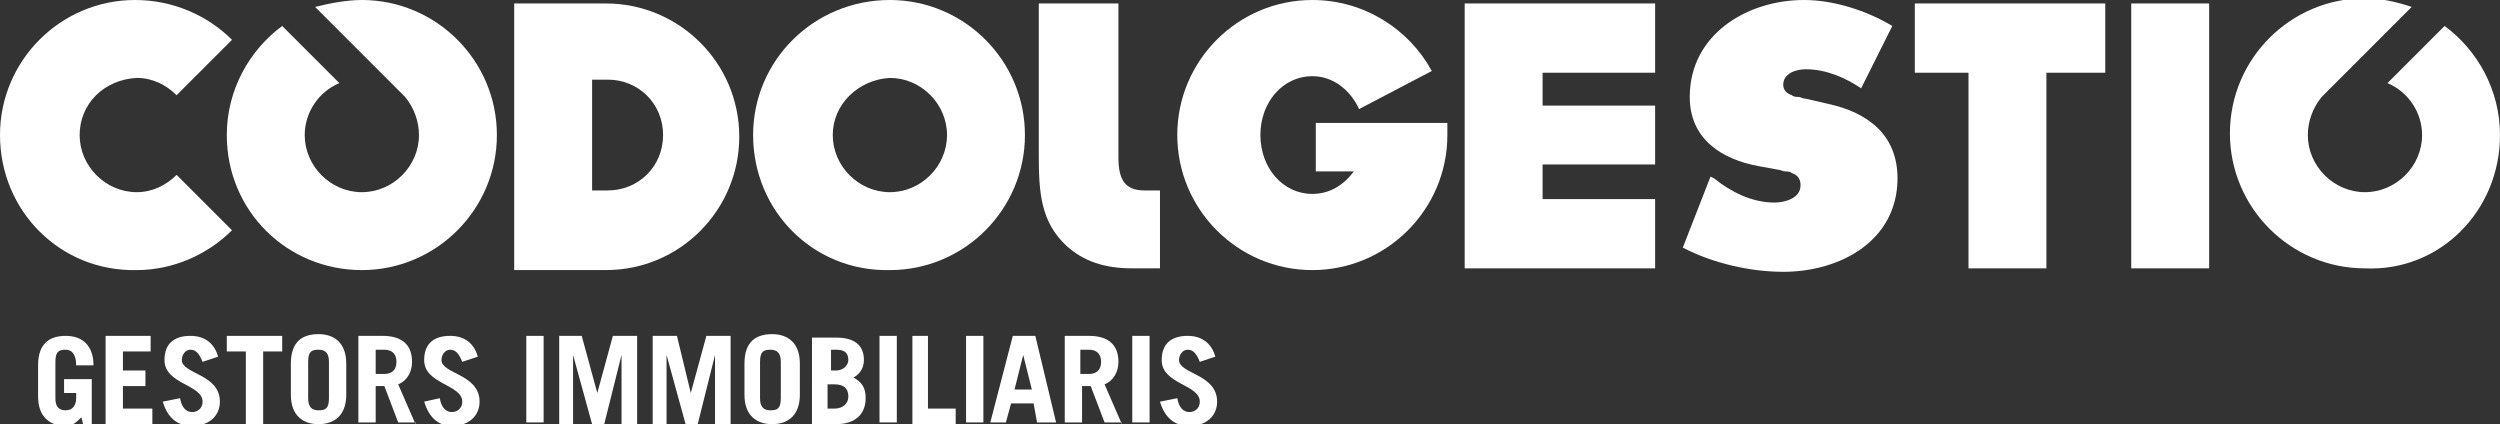
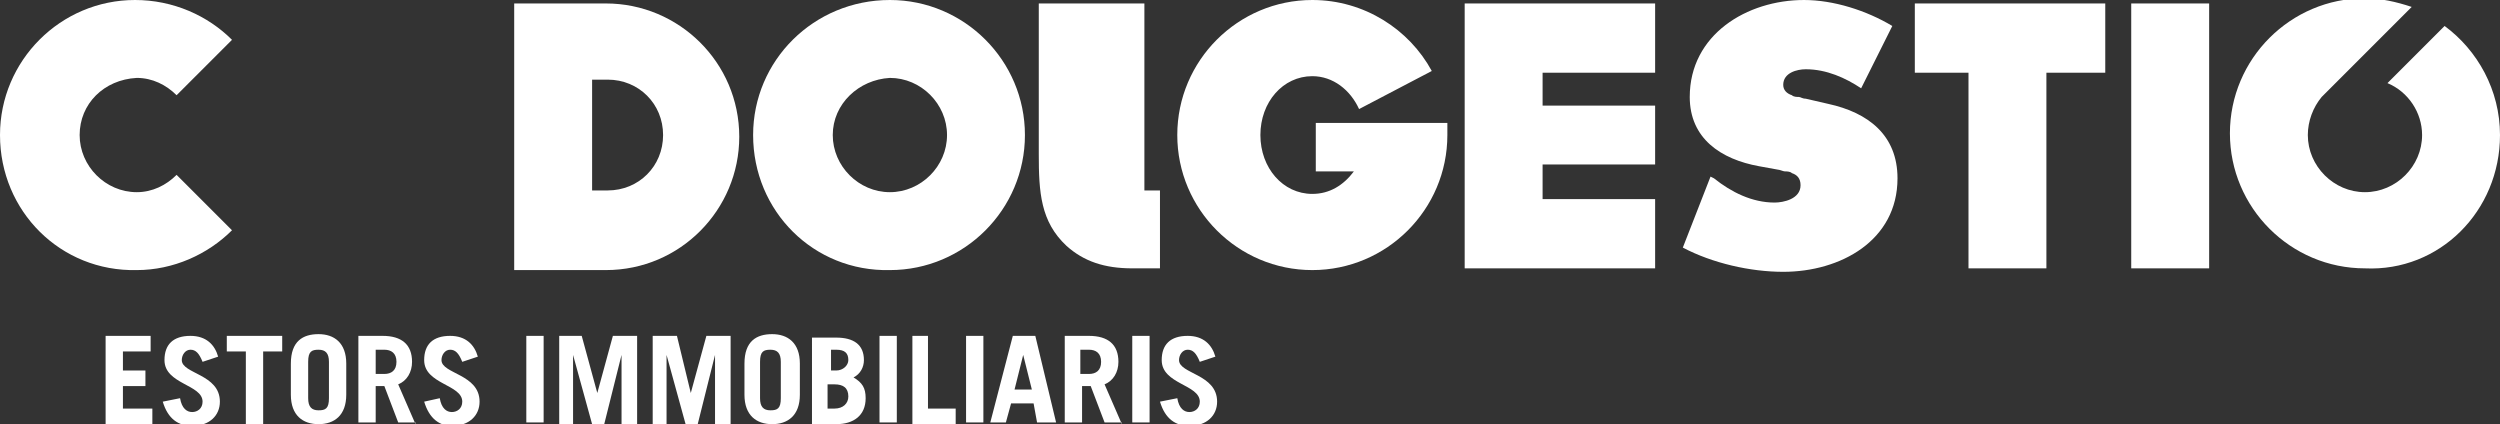
<svg xmlns="http://www.w3.org/2000/svg" xmlns:xlink="http://www.w3.org/1999/xlink" version="1.1" id="Capa_1" x="0px" y="0px" width="144.4px" height="24.5px" viewBox="0 0 144.4 24.5" style="enable-background:new 0 0 144.4 24.5;" xml:space="preserve">
  <rect x="0" y="0" width="144.4" height="24.5" fill="#333333" stroke="none" />
  <style type="text/css">
	.st0{clip-path:url(#SVGID_2_);fill:#FFFFFF;}
	.st1{fill:#FFFFFF;}
	.st2{clip-path:url(#SVGID_4_);fill:#FFFFFF;}
	.st3{clip-path:url(#SVGID_6_);fill:#FFFFFF;}
	.st4{clip-path:url(#SVGID_8_);fill:#FFFFFF;}
	.st5{clip-path:url(#SVGID_10_);fill:#FFFFFF;}
	.st6{clip-path:url(#SVGID_12_);fill:#FFFFFF;}
	.st7{clip-path:url(#SVGID_14_);fill:#FFFFFF;}
	.st8{clip-path:url(#SVGID_16_);fill:#FFFFFF;}
</style>
  <g>
    <g>
      <defs>
        <rect id="SVGID_1_" width="144.4" height="24.5" />
      </defs>
      <clipPath id="SVGID_2_">
        <use xlink:href="#SVGID_1_" style="overflow:visible;" />
      </clipPath>
-       <path class="st0" d="M4.8,24.5h0.5v-2.6H3.7v0.8h0.7V23c0,0.4-0.2,0.7-0.6,0.7c-0.4,0-0.6-0.2-0.6-0.7v-2.1c0-0.6,0.2-0.7,0.6-0.7    c0.3,0,0.6,0.2,0.6,0.9h1c0-1.1-0.6-1.7-1.6-1.7c-0.9,0-1.6,0.4-1.6,1.7v1.8c0,1.2,0.7,1.7,1.6,1.7c0.4,0,0.6-0.2,0.9-0.5    L4.8,24.5z" />
    </g>
    <polygon class="st1" points="6.1,19.4 6.1,24.5 8.8,24.5 8.8,23.6 7.1,23.6 7.1,22.3 8.4,22.3 8.4,21.4 7.1,21.4 7.1,20.3    8.7,20.3 8.7,19.4  " />
    <g>
      <defs>
        <rect id="SVGID_3_" width="144.4" height="24.5" />
      </defs>
      <clipPath id="SVGID_4_">
        <use xlink:href="#SVGID_3_" style="overflow:visible;" />
      </clipPath>
      <path class="st2" d="M12.6,20.6c-0.2-0.7-0.7-1.2-1.6-1.2c-1,0-1.5,0.5-1.5,1.4c0,1.4,2.2,1.4,2.2,2.4c0,0.4-0.3,0.6-0.6,0.6    c-0.3,0-0.6-0.2-0.7-0.8l-1,0.2c0.3,1,0.9,1.4,1.7,1.4c1,0,1.6-0.6,1.6-1.4c0-1.6-2.2-1.6-2.2-2.4c0-0.3,0.2-0.6,0.5-0.6    c0.3,0,0.5,0.2,0.7,0.7L12.6,20.6z" />
    </g>
    <polygon class="st1" points="13.1,19.4 13.1,20.3 14.2,20.3 14.2,24.5 15.2,24.5 15.2,20.3 16.3,20.3 16.3,19.4  " />
    <g>
      <defs>
        <rect id="SVGID_5_" width="144.4" height="24.5" />
      </defs>
      <clipPath id="SVGID_6_">
        <use xlink:href="#SVGID_5_" style="overflow:visible;" />
      </clipPath>
      <path class="st3" d="M16.8,22.8c0,1.2,0.7,1.7,1.6,1.7c0.9,0,1.6-0.5,1.6-1.7V21c0-1.2-0.7-1.7-1.6-1.7c-0.9,0-1.6,0.4-1.6,1.7    V22.8z M17.8,20.9c0-0.6,0.2-0.7,0.6-0.7c0.4,0,0.6,0.2,0.6,0.7V23c0,0.6-0.2,0.7-0.6,0.7c-0.4,0-0.6-0.2-0.6-0.7V20.9z" />
      <path class="st3" d="M24,24.5l-1-2.3c0.5-0.2,0.8-0.7,0.8-1.3c0-1-0.6-1.5-1.7-1.5h-1.4v5h1v-2.1h0.5l0.8,2.1H24z M21.7,20.2h0.5    c0.4,0,0.7,0.2,0.7,0.7c0,0.5-0.3,0.7-0.7,0.7h-0.5V20.2z" />
      <path class="st3" d="M27.6,20.6c-0.2-0.7-0.7-1.2-1.6-1.2c-1,0-1.5,0.5-1.5,1.4c0,1.4,2.2,1.4,2.2,2.4c0,0.4-0.3,0.6-0.6,0.6    c-0.3,0-0.6-0.2-0.7-0.8l-0.9,0.2c0.3,1,0.9,1.4,1.6,1.4c1,0,1.6-0.6,1.6-1.4c0-1.6-2.2-1.6-2.2-2.4c0-0.3,0.2-0.6,0.5-0.6    c0.3,0,0.5,0.2,0.7,0.7L27.6,20.6z" />
    </g>
    <rect x="30.4" y="19.4" class="st1" width="1" height="5" />
    <polygon class="st1" points="35.4,19.4 34.5,22.7 34.5,22.7 33.6,19.4 32.3,19.4 32.3,24.5 33.1,24.5 33.1,20.5 33.1,20.5    34.2,24.5 34.9,24.5 35.9,20.5 35.9,20.5 35.9,24.5 36.8,24.5 36.8,19.4  " />
    <polygon class="st1" points="40.8,19.4 39.9,22.7 39.9,22.7 39.1,19.4 37.7,19.4 37.7,24.5 38.5,24.5 38.5,20.5 38.5,20.5    39.6,24.5 40.3,24.5 41.3,20.5 41.3,20.5 41.3,24.5 42.2,24.5 42.2,19.4  " />
    <g>
      <defs>
        <rect id="SVGID_7_" width="144.4" height="24.5" />
      </defs>
      <clipPath id="SVGID_8_">
        <use xlink:href="#SVGID_7_" style="overflow:visible;" />
      </clipPath>
      <path class="st4" d="M43,22.8c0,1.2,0.7,1.7,1.6,1.7c0.9,0,1.6-0.5,1.6-1.7V21c0-1.2-0.7-1.7-1.6-1.7c-0.9,0-1.6,0.4-1.6,1.7V22.8    z M43.9,20.9c0-0.6,0.2-0.7,0.6-0.7c0.4,0,0.6,0.2,0.6,0.7V23c0,0.6-0.2,0.7-0.6,0.7c-0.4,0-0.6-0.2-0.6-0.7V20.9z" />
      <path class="st4" d="M46.9,24.5h1.4c1,0,1.7-0.5,1.7-1.5c0-0.6-0.2-0.9-0.7-1.2c0.4-0.2,0.6-0.6,0.6-1c0-0.9-0.6-1.3-1.6-1.3h-1.4    V24.5z M47.9,22.2h0.3c0.5,0,0.8,0.2,0.8,0.7c0,0.4-0.3,0.7-0.8,0.7h-0.4V22.2z M47.9,20.2h0.4c0.5,0,0.7,0.2,0.7,0.6    c0,0.3-0.3,0.6-0.7,0.6h-0.3V20.2z" />
    </g>
    <rect x="50.8" y="19.4" class="st1" width="1" height="5" />
    <polygon class="st1" points="52.7,19.4 52.7,24.5 55.2,24.5 55.2,23.6 53.6,23.6 53.6,19.4  " />
    <rect x="55.8" y="19.4" class="st1" width="1" height="5" />
    <path class="st1" d="M59.1,20.5L59.1,20.5l0.5,2h-1L59.1,20.5z M58.5,19.4l-1.3,5h0.9l0.3-1.1h1.3l0.2,1.1H61l-1.2-5H58.5z" />
    <g>
      <defs>
        <rect id="SVGID_9_" width="144.4" height="24.5" />
      </defs>
      <clipPath id="SVGID_10_">
        <use xlink:href="#SVGID_9_" style="overflow:visible;" />
      </clipPath>
      <path class="st5" d="M64.8,24.5l-1-2.3c0.5-0.2,0.8-0.7,0.8-1.3c0-1-0.6-1.5-1.7-1.5h-1.4v5h1v-2.1h0.5l0.8,2.1H64.8z M62.4,20.2    h0.5c0.4,0,0.7,0.2,0.7,0.7c0,0.5-0.3,0.7-0.7,0.7h-0.5V20.2z" />
    </g>
    <rect x="65.4" y="19.4" class="st1" width="1" height="5" />
    <g>
      <defs>
        <rect id="SVGID_11_" width="144.4" height="24.5" />
      </defs>
      <clipPath id="SVGID_12_">
        <use xlink:href="#SVGID_11_" style="overflow:visible;" />
      </clipPath>
      <path class="st6" d="M70.2,20.6c-0.2-0.7-0.7-1.2-1.6-1.2c-1,0-1.5,0.5-1.5,1.4c0,1.4,2.2,1.4,2.2,2.4c0,0.4-0.3,0.6-0.6,0.6    c-0.3,0-0.6-0.2-0.7-0.8l-1,0.2c0.3,1,0.9,1.4,1.7,1.4c1,0,1.6-0.6,1.6-1.4c0-1.6-2.2-1.6-2.2-2.4c0-0.3,0.2-0.6,0.5-0.6    c0.3,0,0.5,0.2,0.7,0.7L70.2,20.6z" />
      <path class="st6" d="M98.8,10.2l0.2,0.1c1,0.8,2.2,1.4,3.5,1.4c0.5,0,1.5-0.2,1.5-1c0-0.4-0.2-0.6-0.5-0.7    c-0.1-0.1-0.3-0.1-0.4-0.1c-0.1,0-0.3-0.1-0.4-0.1l-1.1-0.2c-2.2-0.4-4-1.6-4-4c0-3.6,3.3-5.6,6.6-5.6c1.7,0,3.6,0.6,5.1,1.5    l-1.8,3.6c-0.9-0.6-2-1.1-3.2-1.1c-0.5,0-1.3,0.2-1.3,0.9c0,0.3,0.2,0.5,0.5,0.6c0.1,0.1,0.3,0.1,0.4,0.1c0.1,0,0.2,0.1,0.4,0.1    l1.3,0.3c2.3,0.5,4,1.8,4,4.3c0,3.6-3.3,5.4-6.6,5.4c-1.9,0-4.1-0.5-5.8-1.4L98.8,10.2z" />
-       <path class="st6" d="M23.4,5.7c-0.1-0.1-0.2-0.2-0.3-0.3L23.4,5.7z" />
    </g>
    <polygon class="st1" points="84.6,0.2 84.6,4.6 84.6,11 84.6,15.5 89.1,15.5 95.6,15.5 95.6,11.5 89.1,11.5 89.1,9.5 95.6,9.5    95.6,6.1 89.1,6.1 89.1,4.2 95.6,4.2 95.6,0.2  " />
    <g>
      <defs>
        <rect id="SVGID_13_" width="144.4" height="24.5" />
      </defs>
      <clipPath id="SVGID_14_">
        <use xlink:href="#SVGID_13_" style="overflow:visible;" />
      </clipPath>
      <path class="st7" d="M0,7.8C0,3.5,3.5,0,7.8,0C10,0,12,0.9,13.4,2.3l-3.2,3.2c-0.6-0.6-1.4-1-2.3-1C6,4.6,4.6,6,4.6,7.8    s1.5,3.3,3.3,3.3c0.9,0,1.7-0.4,2.3-1l3.2,3.2c-1.4,1.4-3.4,2.3-5.5,2.3C3.5,15.7,0,12.2,0,7.8" />
-       <path class="st7" d="M60,0.2v8.2v0.5c0,2.2,0.1,3.9,1.6,5.3c1,0.9,2.2,1.3,3.8,1.3H67V11c-0.2,0-0.8,0-0.9,0    c-1.1,0-1.5-0.6-1.5-1.9V0.2H60z" />
+       <path class="st7" d="M60,0.2v8.2v0.5c0,2.2,0.1,3.9,1.6,5.3c1,0.9,2.2,1.3,3.8,1.3H67V11c-0.2,0-0.8,0-0.9,0    V0.2H60z" />
      <path class="st7" d="M34.2,11h0.9c1.8,0,3.2-1.4,3.2-3.2c0-1.8-1.4-3.2-3.2-3.2h-0.9V11z M29.7,0.2h5.3c4.2,0,7.7,3.4,7.7,7.7    c0,4.2-3.4,7.7-7.7,7.7h-5.3V11V4.6L29.7,0.2z" />
-       <path class="st7" d="M13.1,7.8c0-2.6,1.3-4.9,3.2-6.3l3.3,3.3c-1.2,0.5-2,1.7-2,3c0,1.8,1.5,3.3,3.3,3.3c1.8,0,3.3-1.5,3.3-3.3    c0-0.8-0.3-1.6-0.8-2.2l-0.3-0.3l-4.9-4.9C19,0.2,20,0,20.9,0c4.3,0,7.8,3.5,7.8,7.8c0,4.3-3.5,7.8-7.8,7.8S13.1,12.2,13.1,7.8" />
      <path class="st7" d="M48.1,7.8c0,1.8,1.5,3.3,3.3,3.3c1.8,0,3.3-1.5,3.3-3.3c0-1.8-1.5-3.3-3.3-3.3C49.6,4.6,48.1,6,48.1,7.8     M43.5,7.8C43.5,3.5,47,0,51.4,0c4.3,0,7.8,3.5,7.8,7.8c0,4.3-3.5,7.8-7.8,7.8C47,15.7,43.5,12.2,43.5,7.8" />
    </g>
    <polygon class="st1" points="110.6,0.2 110.6,4.2 113.7,4.2 113.7,8.3 113.7,15.5 118.2,15.5 118.2,4.2 121.6,4.2 121.6,0.2  " />
    <rect x="123.1" y="0.2" class="st1" width="4.5" height="15.3" />
    <g>
      <defs>
        <rect id="SVGID_15_" width="144.4" height="24.5" />
      </defs>
      <clipPath id="SVGID_16_">
        <use xlink:href="#SVGID_15_" style="overflow:visible;" />
      </clipPath>
      <path class="st8" d="M144.4,7.8c0-2.6-1.3-4.9-3.2-6.3l-3.3,3.3c1.2,0.5,2,1.7,2,3c0,1.8-1.5,3.3-3.3,3.3c-1.8,0-3.3-1.5-3.3-3.3    c0-0.8,0.3-1.6,0.8-2.2l0.3-0.3l4.9-4.9c-0.9-0.3-1.8-0.5-2.7-0.5c-4.3,0-7.8,3.5-7.8,7.8c0,4.3,3.5,7.8,7.8,7.8    C140.9,15.7,144.4,12.2,144.4,7.8" />
      <path class="st8" d="M76,7.1h7.6v0.7c0,4.3-3.5,7.8-7.8,7.8c-4.3,0-7.8-3.5-7.8-7.8C68,3.5,71.5,0,75.8,0c3,0,5.6,1.7,6.9,4.1    l-4.2,2.2C78,5.2,77,4.4,75.8,4.4c-1.7,0-3,1.5-3,3.4c0,1.9,1.3,3.4,3,3.4c1,0,1.8-0.5,2.4-1.3H76V7.1z" />
    </g>
  </g>
</svg>